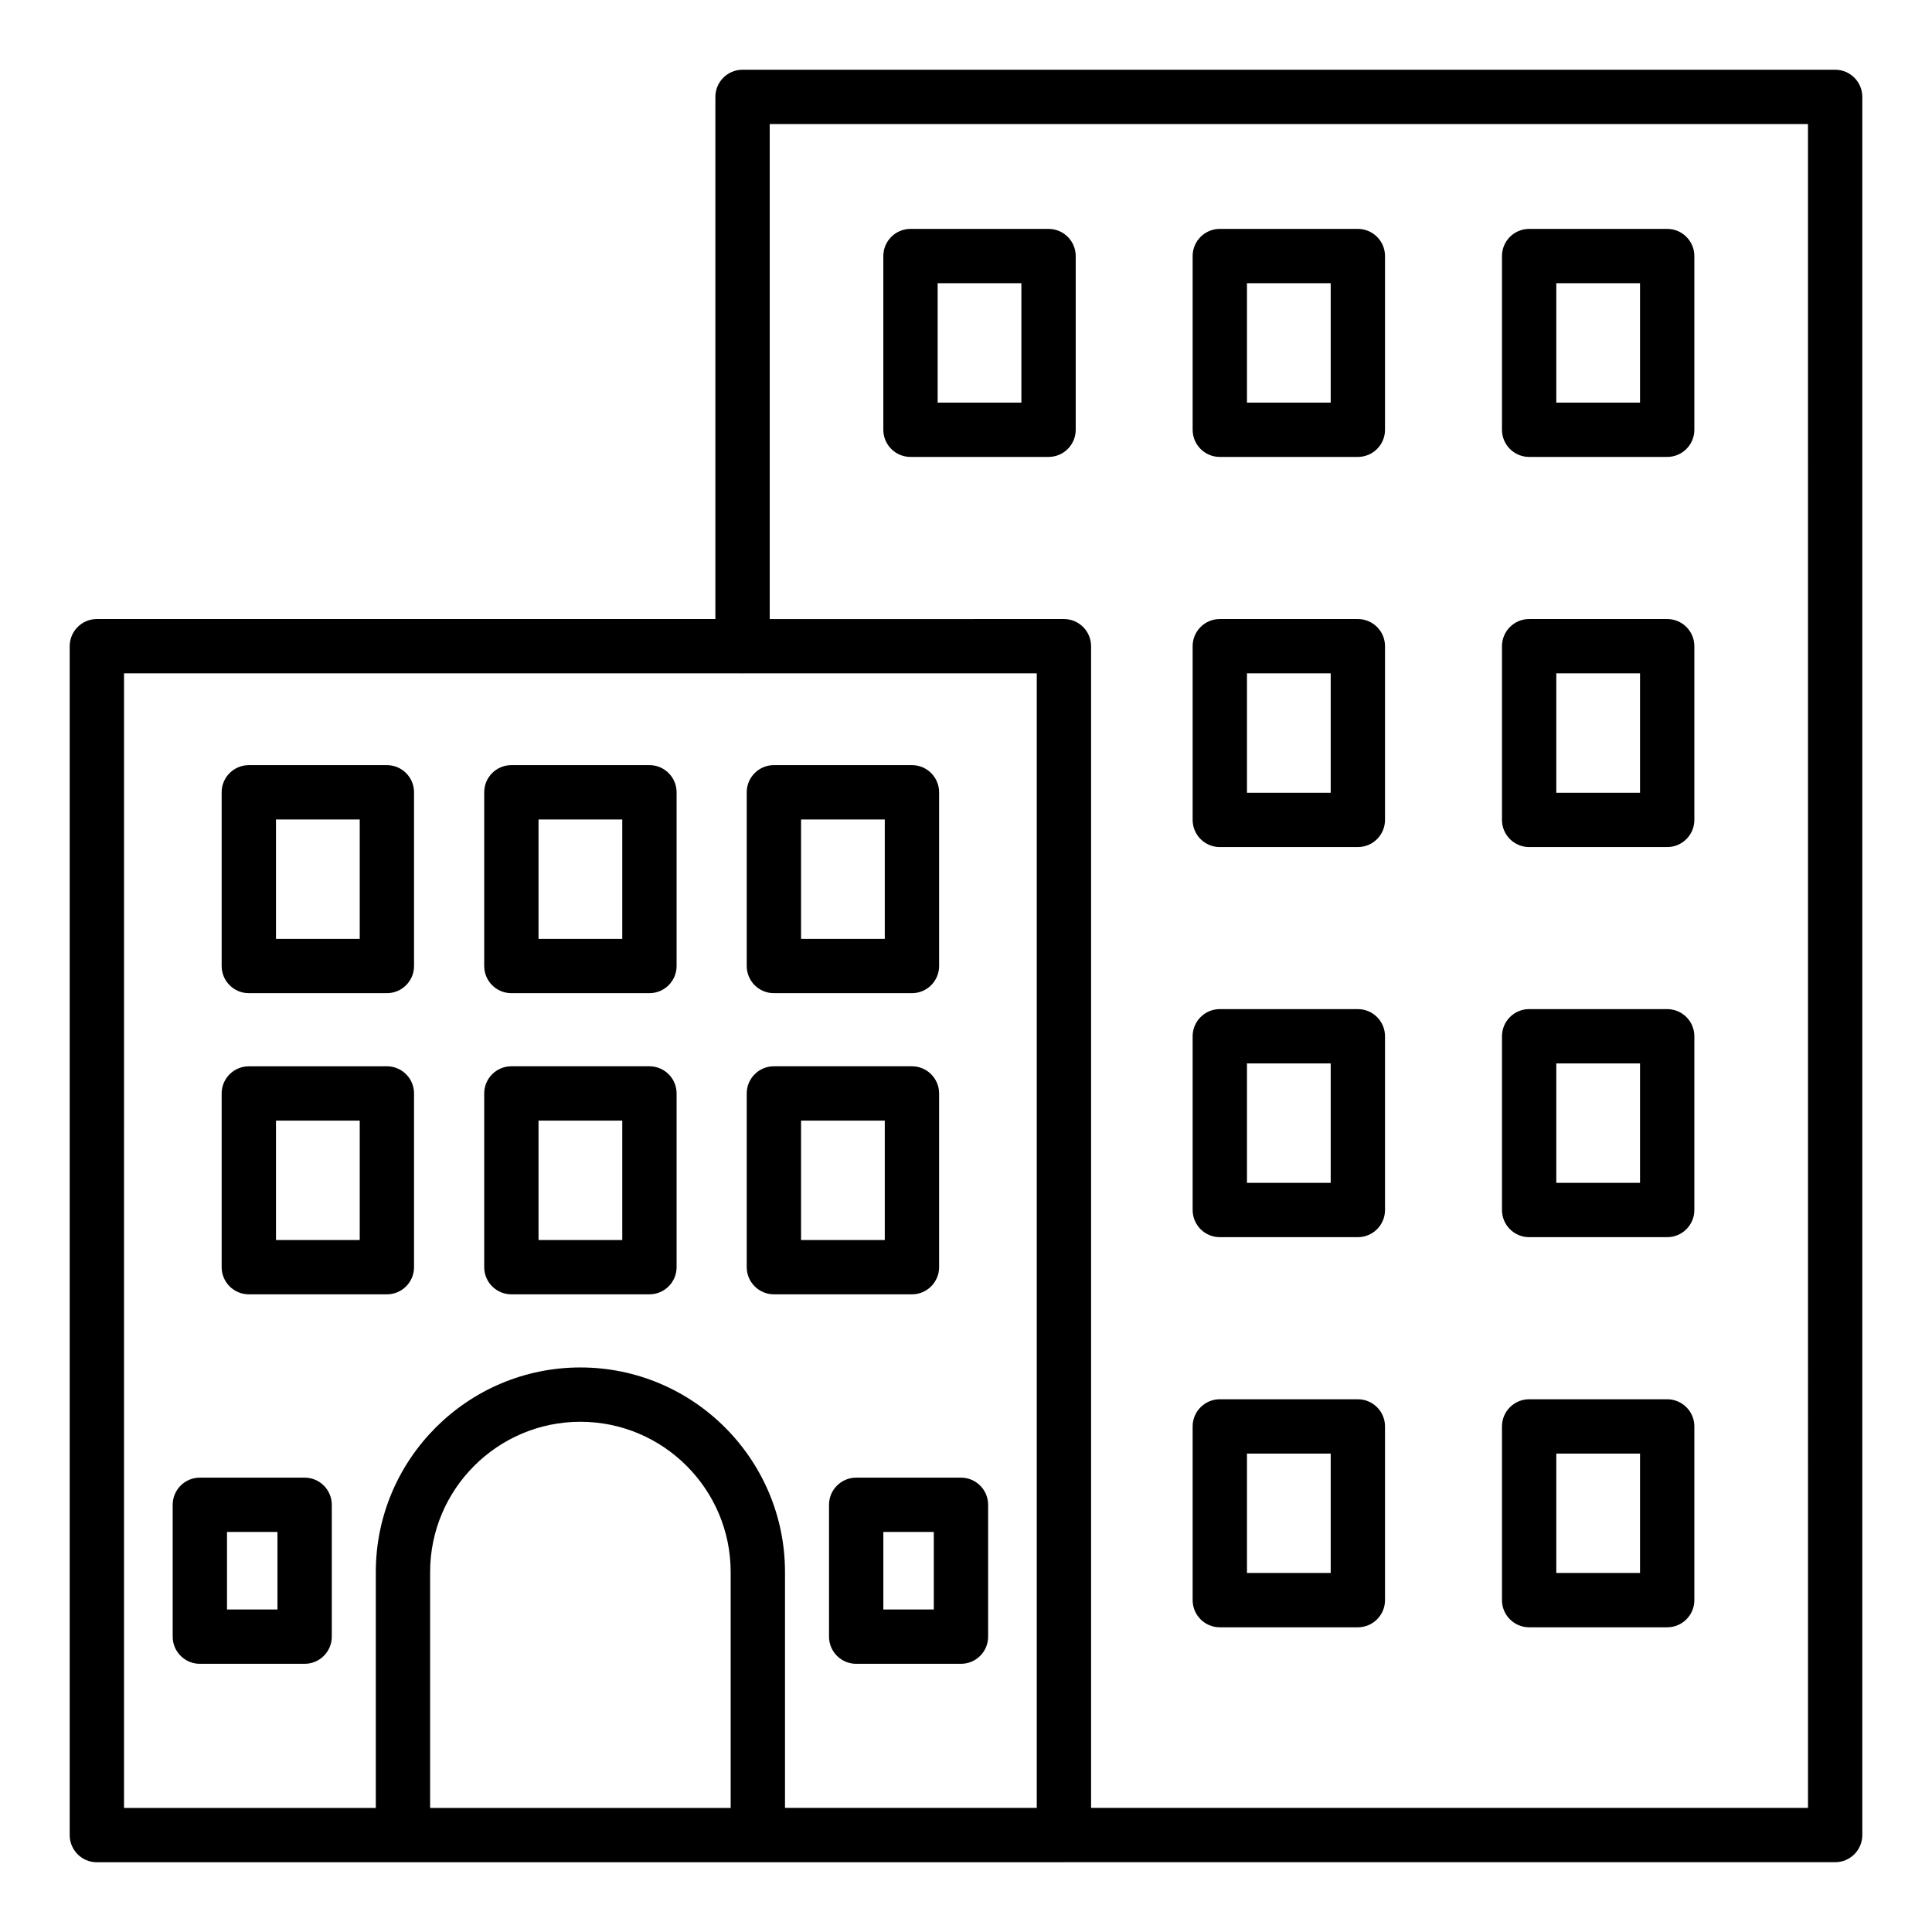
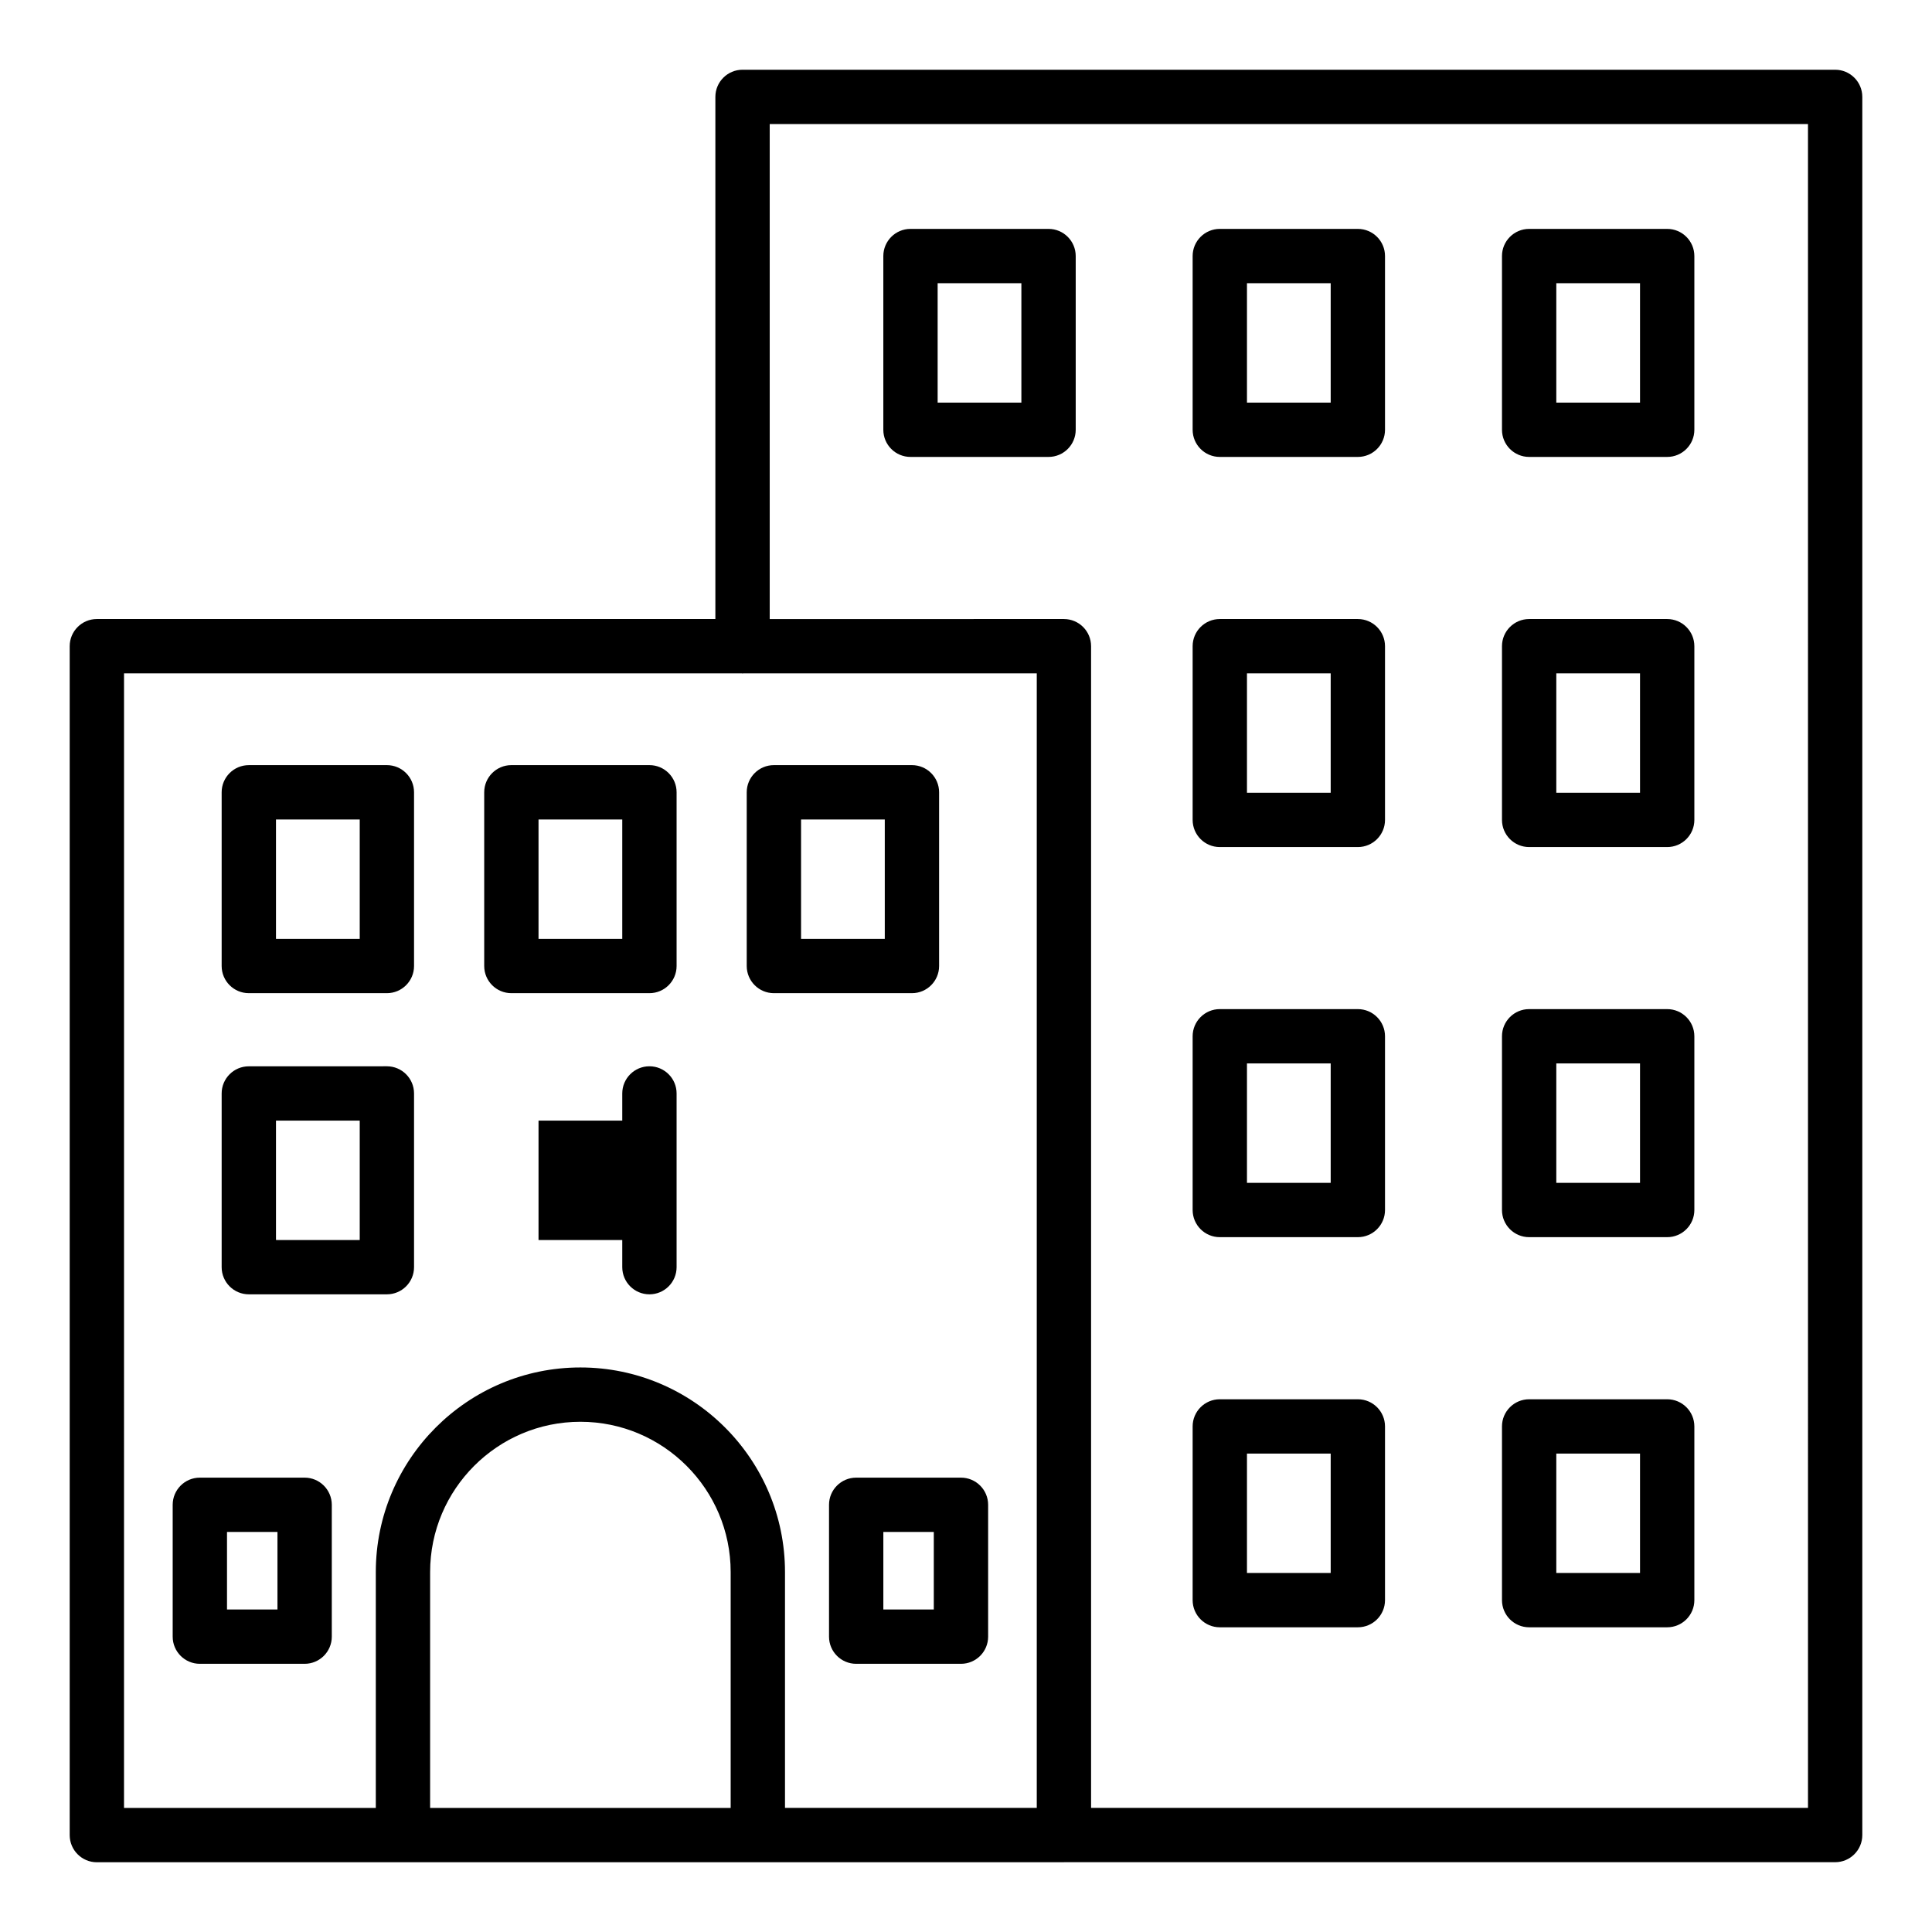
<svg xmlns="http://www.w3.org/2000/svg" fill="#000000" width="800px" height="800px" version="1.1" viewBox="144 144 512 512">
  <g>
    <path d="m637.53 169.68c0-3.977-3.223-7.199-7.199-7.199h-289.55c-3.977 0-7.199 3.223-7.199 7.199v138.37h-163.91c-3.977 0-7.199 3.223-7.199 7.199v315.07c0 3.977 3.223 7.199 7.199 7.199h256.28c0.023 0 0.043-0.012 0.07-0.016h204.31c3.977 0 7.199-3.223 7.199-7.199zm-460.66 152.77h163.74c0.062 0 0.113 0.035 0.176 0.035s0.113-0.035 0.176-0.035h77.793v300.66h-66.723v-62.5c0-29.895-24.324-54.219-54.219-54.219s-54.219 24.324-54.219 54.219v62.516l-66.727-0.004zm81.117 238.16c0-21.957 17.867-39.824 39.824-39.824 21.957 0 39.824 17.867 39.824 39.824v62.516h-79.648zm365.15 62.5h-189.99v-307.86c0-3.977-3.223-7.199-7.199-7.199l-77.965 0.004v-131.18h275.15z" />
    <path d="m349.09 407.2h36.582c3.977 0 7.199-3.223 7.199-7.199v-46.035c0-3.977-3.223-7.199-7.199-7.199h-36.582c-3.977 0-7.199 3.223-7.199 7.199v46.035c0.004 3.977 3.227 7.199 7.199 7.199zm7.199-46.035h22.188v31.641h-22.188z" />
    <path d="m385.29 265.09h36.586c3.977 0 7.199-3.223 7.199-7.199v-46.031c0-3.977-3.223-7.199-7.199-7.199h-36.586c-3.977 0-7.199 3.223-7.199 7.199v46.035c0 3.973 3.223 7.195 7.199 7.195zm7.195-46.031h22.191v31.641h-22.191z" />
    <path d="m467.26 265.09h36.582c3.977 0 7.199-3.223 7.199-7.199v-46.031c0-3.977-3.223-7.199-7.199-7.199h-36.582c-3.977 0-7.199 3.223-7.199 7.199v46.035c0.004 3.973 3.227 7.195 7.199 7.195zm7.199-46.031h22.188v31.641h-22.188z" />
    <path d="m549.24 265.09h36.582c3.977 0 7.199-3.223 7.199-7.199v-46.031c0-3.977-3.223-7.199-7.199-7.199h-36.582c-3.977 0-7.199 3.223-7.199 7.199v46.035c0 3.973 3.223 7.195 7.199 7.195zm7.195-46.031h22.188v31.641h-22.188z" />
    <path d="m467.26 368.48h36.582c3.977 0 7.199-3.223 7.199-7.199v-46.031c0-3.977-3.223-7.199-7.199-7.199h-36.582c-3.977 0-7.199 3.223-7.199 7.199v46.031c0.004 3.977 3.227 7.199 7.199 7.199zm7.199-46.031h22.188v31.637h-22.188z" />
    <path d="m549.24 368.48h36.582c3.977 0 7.199-3.223 7.199-7.199v-46.031c0-3.977-3.223-7.199-7.199-7.199h-36.582c-3.977 0-7.199 3.223-7.199 7.199v46.031c0 3.977 3.223 7.199 7.199 7.199zm7.195-46.031h22.188v31.637h-22.188z" />
    <path d="m467.26 471.86h36.582c3.977 0 7.199-3.223 7.199-7.199v-46.035c0-3.977-3.223-7.199-7.199-7.199h-36.582c-3.977 0-7.199 3.223-7.199 7.199v46.035c0.004 3.977 3.227 7.199 7.199 7.199zm7.199-46.035h22.188v31.641h-22.188z" />
    <path d="m549.24 471.86h36.582c3.977 0 7.199-3.223 7.199-7.199v-46.035c0-3.977-3.223-7.199-7.199-7.199h-36.582c-3.977 0-7.199 3.223-7.199 7.199v46.035c0 3.977 3.223 7.199 7.199 7.199zm7.195-46.035h22.188v31.641h-22.188z" />
    <path d="m467.26 575.25h36.582c3.977 0 7.199-3.223 7.199-7.199v-46.031c0-3.977-3.223-7.199-7.199-7.199h-36.582c-3.977 0-7.199 3.223-7.199 7.199v46.031c0.004 3.977 3.227 7.199 7.199 7.199zm7.199-46.031h22.188v31.637h-22.188z" />
    <path d="m549.24 575.25h36.582c3.977 0 7.199-3.223 7.199-7.199v-46.031c0-3.977-3.223-7.199-7.199-7.199h-36.582c-3.977 0-7.199 3.223-7.199 7.199v46.031c0 3.977 3.223 7.199 7.199 7.199zm7.195-46.031h22.188v31.637h-22.188z" />
    <path d="m279.52 407.2h36.586c3.977 0 7.199-3.223 7.199-7.199v-46.035c0-3.977-3.223-7.199-7.199-7.199h-36.586c-3.977 0-7.199 3.223-7.199 7.199v46.035c0 3.977 3.223 7.199 7.199 7.199zm7.195-46.035h22.191v31.641h-22.191z" />
    <path d="m209.94 407.2h36.586c3.977 0 7.199-3.223 7.199-7.199v-46.035c0-3.977-3.223-7.199-7.199-7.199l-36.586 0.004c-3.977 0-7.199 3.223-7.199 7.199v46.035c0.004 3.973 3.227 7.195 7.199 7.195zm7.199-46.035h22.191v31.641h-22.191z" />
-     <path d="m349.09 487.01h36.582c3.977 0 7.199-3.223 7.199-7.199v-46.035c0-3.977-3.223-7.199-7.199-7.199h-36.582c-3.977 0-7.199 3.223-7.199 7.199v46.035c0.004 3.977 3.227 7.199 7.199 7.199zm7.199-46.031h22.188v31.641h-22.188z" />
    <path d="m363.7 542.79v34.938c0 3.977 3.223 7.199 7.199 7.199h27.766c3.977 0 7.199-3.223 7.199-7.199v-34.938c0-3.977-3.223-7.199-7.199-7.199h-27.766c-3.977 0-7.199 3.223-7.199 7.199zm14.395 7.195h13.371v20.543h-13.371z" />
    <path d="m224.73 535.59h-27.766c-3.977 0-7.199 3.223-7.199 7.199v34.938c0 3.977 3.223 7.199 7.199 7.199h27.766c3.977 0 7.199-3.223 7.199-7.199v-34.938c-0.004-3.977-3.227-7.199-7.199-7.199zm-7.199 34.938h-13.371v-20.543h13.371z" />
-     <path d="m279.52 487.01h36.586c3.977 0 7.199-3.223 7.199-7.199v-46.035c0-3.977-3.223-7.199-7.199-7.199h-36.586c-3.977 0-7.199 3.223-7.199 7.199v46.035c0 3.977 3.223 7.199 7.199 7.199zm7.195-46.031h22.191v31.641h-22.191z" />
+     <path d="m279.52 487.01h36.586c3.977 0 7.199-3.223 7.199-7.199v-46.035c0-3.977-3.223-7.199-7.199-7.199c-3.977 0-7.199 3.223-7.199 7.199v46.035c0 3.977 3.223 7.199 7.199 7.199zm7.195-46.031h22.191v31.641h-22.191z" />
    <path d="m209.94 487.01h36.586c3.977 0 7.199-3.223 7.199-7.199v-46.035c0-3.977-3.223-7.199-7.199-7.199l-36.586 0.008c-3.977 0-7.199 3.223-7.199 7.199v46.035c0.004 3.969 3.227 7.191 7.199 7.191zm7.199-46.031h22.191v31.641l-22.191-0.004z" />
  </g>
</svg>